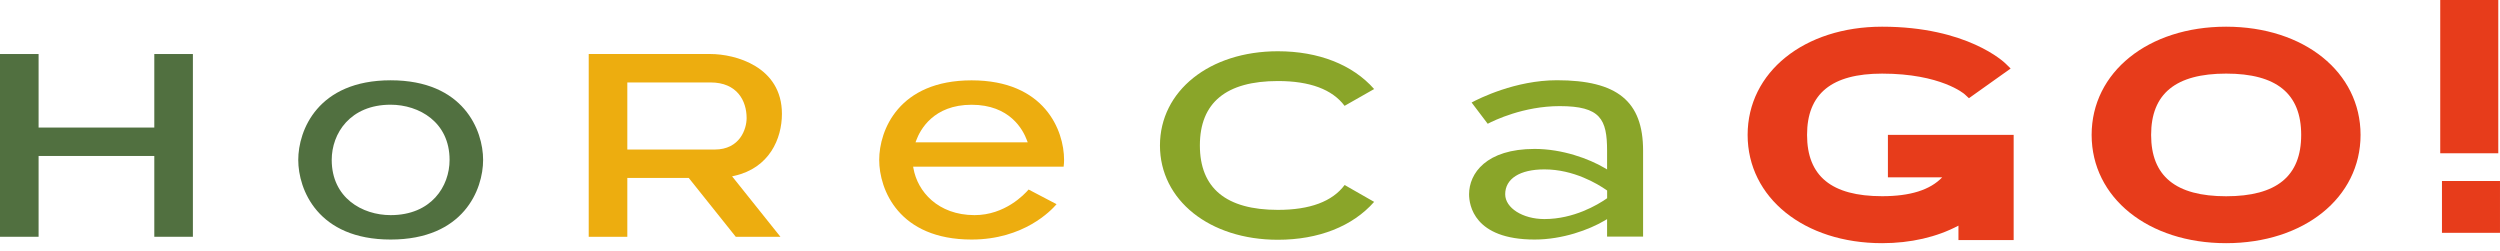
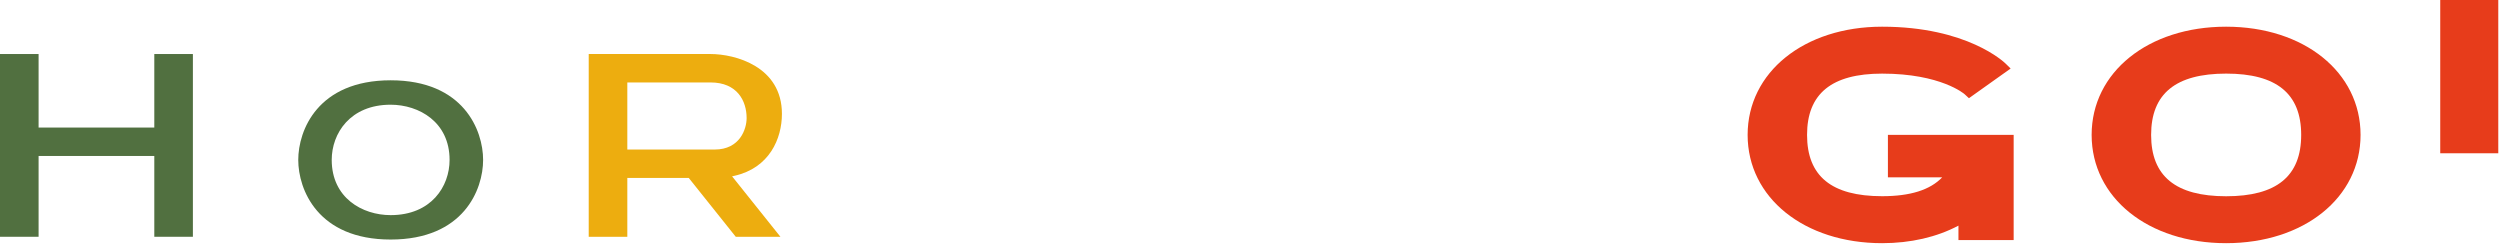
<svg xmlns="http://www.w3.org/2000/svg" width="179" height="18" viewBox="0 0 179 18" fill="none">
-   <path d="M178.999 12.96H174.844V16.67H178.999V12.96Z" fill="#E73C1B" />
  <path d="M178.877 0H174.721V10.974H178.877V0Z" fill="#E73C1B" />
  <path d="M13.811 16.953V3.868H11.048V9.133H2.763V3.868H0V16.953H2.763V11.167H11.048V16.953H13.811Z" fill="#517040" />
  <path d="M21.355 11.45C21.355 13.566 22.747 17.151 27.971 17.151C33.199 17.151 34.591 13.57 34.591 11.45C34.591 9.33 33.199 5.749 27.971 5.749C22.747 5.753 21.355 9.334 21.355 11.45ZM32.19 11.45C32.19 13.356 30.87 15.403 27.971 15.403C25.94 15.403 23.751 14.167 23.751 11.45C23.751 9.548 25.072 7.497 27.971 7.497C30.006 7.501 32.19 8.737 32.19 11.45Z" fill="#517040" />
  <path d="M52.68 16.953H55.878L52.418 12.625L52.581 12.589C55.091 12.027 55.986 9.928 55.986 8.151C55.986 4.76 52.64 3.868 50.871 3.868H42.152V16.953H44.916V12.742H49.316L52.68 16.953ZM44.916 5.903H50.876C52.78 5.903 53.458 7.219 53.458 8.454C53.458 9.233 52.979 10.707 51.17 10.707H44.916V5.903Z" fill="#EDAD0F" />
-   <path d="M76.188 11.45C76.188 9.334 74.796 5.753 69.567 5.753C64.344 5.753 62.951 9.334 62.951 11.45C62.951 13.566 64.344 17.151 69.567 17.151C73.294 17.151 75.265 15.072 75.65 14.619L73.647 13.57C73.344 13.925 71.947 15.403 69.78 15.403C69.775 15.403 69.771 15.403 69.766 15.403C67.157 15.395 65.696 13.715 65.402 12.052L65.38 11.934H76.156C76.179 11.753 76.188 11.595 76.188 11.45ZM65.552 10.19L65.601 10.057C65.882 9.29 66.836 7.501 69.567 7.501C72.308 7.501 73.253 9.29 73.533 10.057L73.583 10.19H65.552Z" fill="#EDAD0F" />
-   <path d="M96.276 13.247C95.394 14.43 93.789 15.027 91.501 15.027C87.792 15.027 85.911 13.473 85.911 10.412C85.911 7.352 87.792 5.802 91.501 5.802C93.784 5.802 95.389 6.399 96.272 7.578L98.388 6.375C96.846 4.627 94.404 3.67 91.496 3.67C86.603 3.67 83.053 6.508 83.053 10.416C83.053 14.329 86.603 17.167 91.496 17.167C94.404 17.167 96.846 16.206 98.388 14.454L96.276 13.247Z" fill="#8AA529" />
-   <path d="M117.645 16.945V10.784C117.645 7.251 115.799 5.745 111.476 5.745C108.505 5.745 105.9 7.053 105.367 7.34L106.52 8.862C106.981 8.62 109.089 7.598 111.675 7.598C114.597 7.598 115.067 8.539 115.067 10.788V12.132L114.891 12.027C113.773 11.369 111.87 10.663 109.879 10.663C106.416 10.663 105.186 12.411 105.186 13.909C105.186 14.668 105.525 17.151 109.879 17.151C111.883 17.151 113.783 16.448 114.891 15.794L115.067 15.689V16.941H117.645V16.945ZM115.026 14.224C114.389 14.664 112.684 15.685 110.581 15.685C109.029 15.685 107.772 14.89 107.772 13.909C107.772 12.794 108.822 12.128 110.581 12.128C112.679 12.128 114.389 13.166 115.026 13.61L115.071 13.642V14.191L115.026 14.224Z" fill="#8AA529" />
  <path d="M135.174 9.655V12.695H139.063C138.19 13.604 136.775 14.048 134.758 14.048C131.14 14.048 129.385 12.611 129.385 9.659C129.385 6.708 131.145 5.271 134.758 5.271C138.977 5.271 140.655 6.732 140.669 6.748L140.976 7.031L143.961 4.907L143.617 4.568C143.508 4.459 140.858 1.911 134.758 1.911C129.177 1.911 125.13 5.17 125.13 9.659C125.13 14.153 129.177 17.411 134.758 17.411C136.802 17.411 138.67 16.979 140.225 16.155V17.189H144.178V9.655H135.174Z" fill="#E73C1B" />
  <path d="M159.388 1.911C153.808 1.911 149.761 5.17 149.761 9.659C149.761 14.153 153.808 17.411 159.388 17.411C164.969 17.411 169.016 14.149 169.016 9.659C169.016 5.17 164.969 1.911 159.388 1.911ZM164.765 9.659C164.765 12.614 163.007 14.052 159.393 14.052C155.78 14.052 154.02 12.614 154.02 9.659C154.02 6.708 155.78 5.27 159.393 5.27C163.007 5.27 164.765 6.708 164.765 9.659Z" fill="#E73C1B" />
</svg>